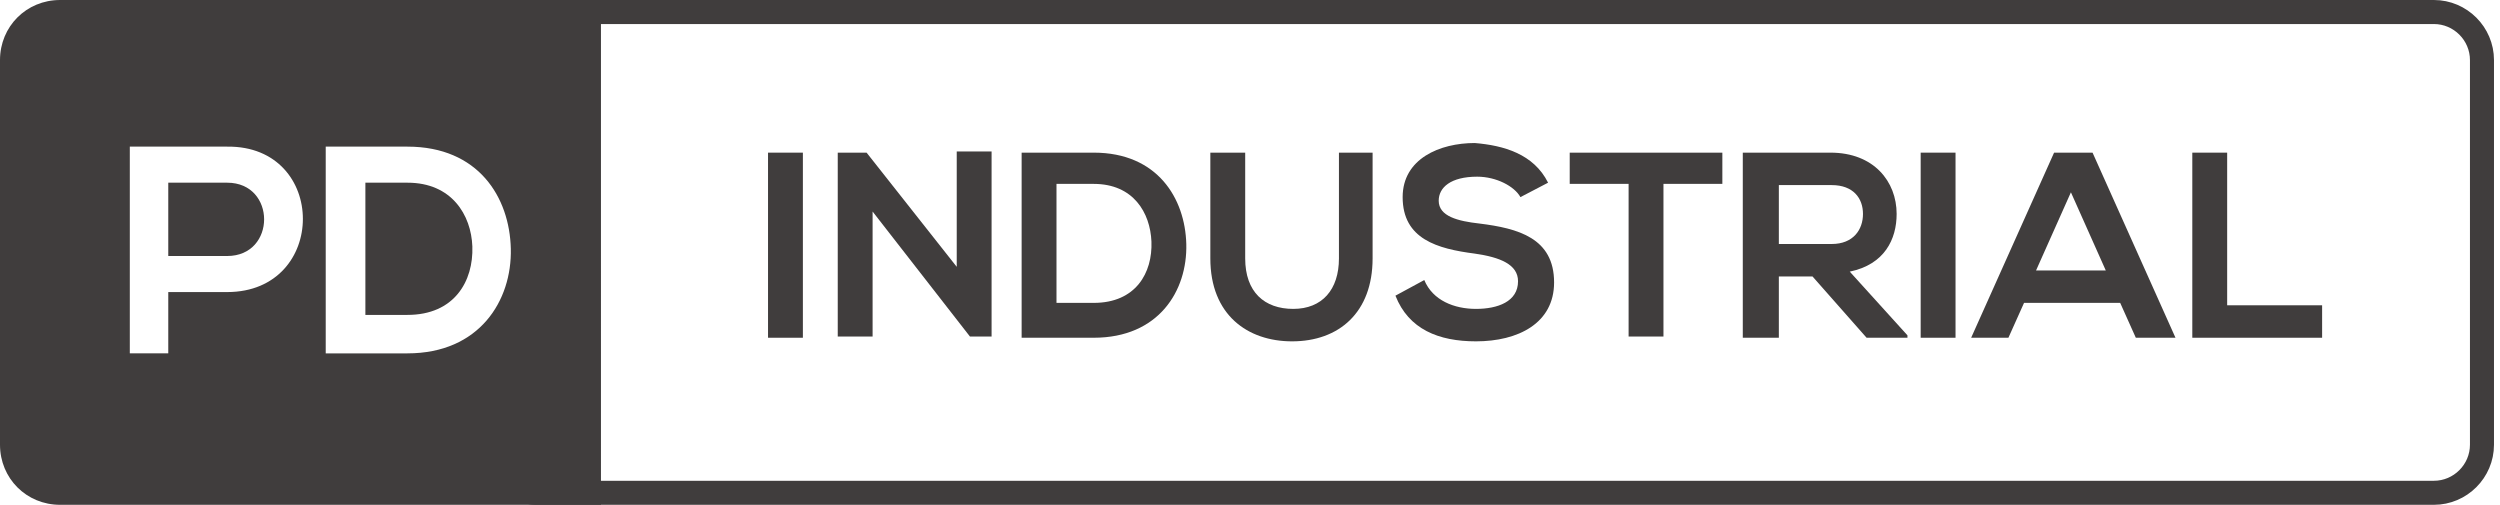
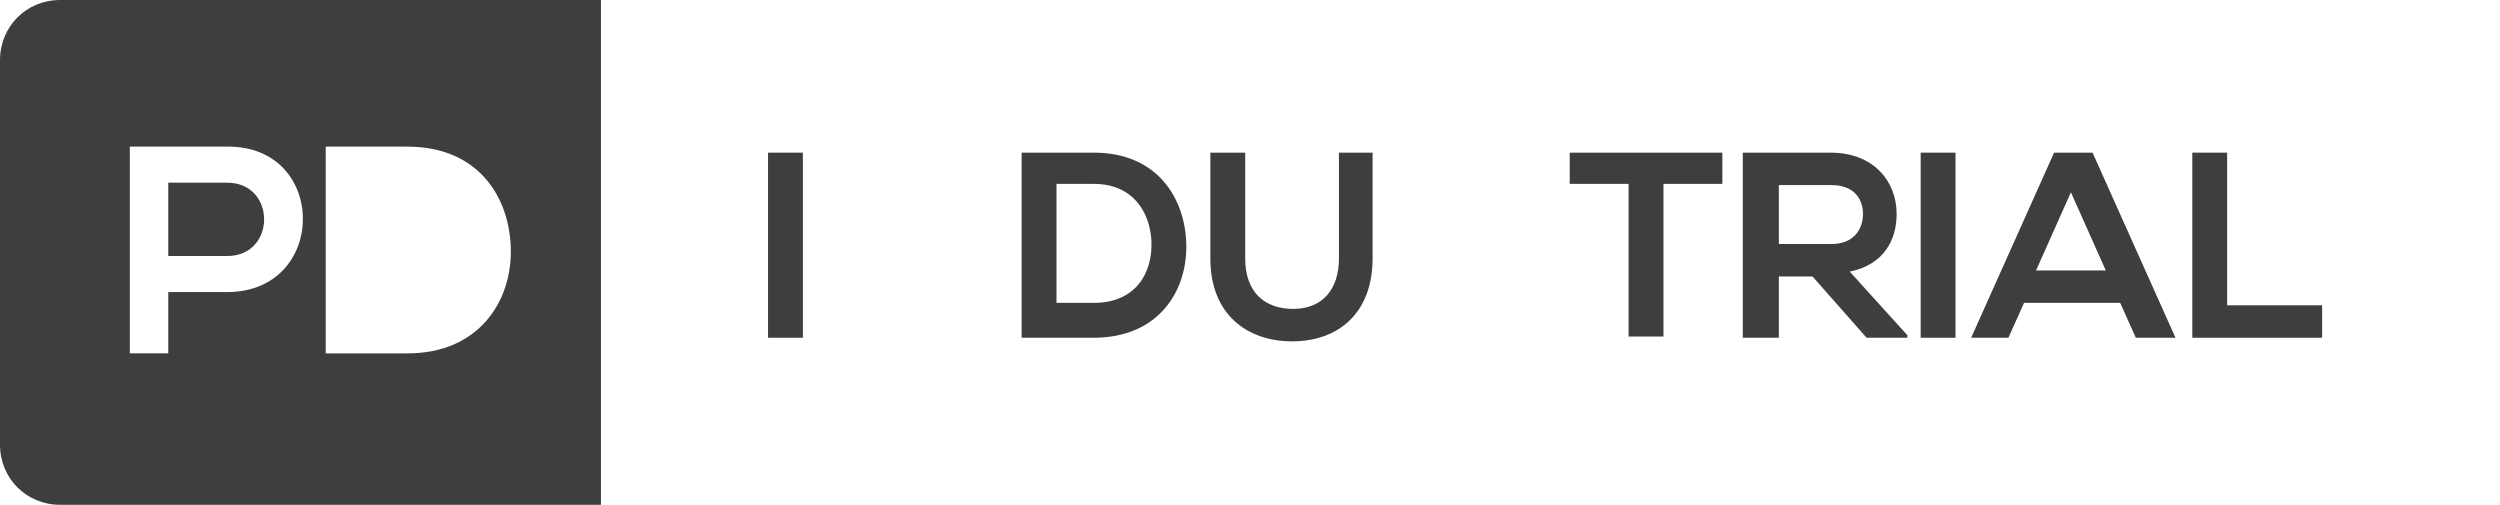
<svg xmlns="http://www.w3.org/2000/svg" version="1.1" id="Layer_1" x="0px" y="0px" viewBox="0 0 208 42" style="enable-background:new 0 0 208 42;" xml:space="preserve">
  <style type="text/css"> .st0{fill:#403D3D;} .st1{fill:none;stroke:#403D3D;stroke-width:2;} </style>
  <path class="st0" d="M66.8,28.1h-2.9V12.7h2.9V28.1z" />
-   <path class="st0" d="M79.6,22.2v-9.6h2.9v15.4h-1.8v0l-8.1-10.4v10.4h-2.9V12.7h2.4L79.6,22.2z" />
-   <path class="st0" d="M91,12.7c5.3,0,7.6,3.8,7.7,7.6c0.1,3.9-2.3,7.8-7.7,7.8c-1.9,0-4.2,0-6,0V12.7C86.9,12.7,89.2,12.7,91,12.7z M87.9,15.4v9.8H91c3.5,0,4.9-2.5,4.8-5.1c-0.1-2.4-1.5-4.8-4.8-4.8H87.9z" />
+   <path class="st0" d="M91,12.7c5.3,0,7.6,3.8,7.7,7.6c0.1,3.9-2.3,7.8-7.7,7.8c-1.9,0-4.2,0-6,0V12.7z M87.9,15.4v9.8H91c3.5,0,4.9-2.5,4.8-5.1c-0.1-2.4-1.5-4.8-4.8-4.8H87.9z" />
  <path class="st0" d="M111.3,12.7h2.9v8.8c0,4.5-2.8,6.9-6.7,6.9c-3.7,0-6.8-2.2-6.8-6.9v-8.8h2.9v8.8c0,2.8,1.6,4.2,4,4.2 c2.4,0,3.8-1.6,3.8-4.2V12.7z" />
-   <path class="st0" d="M128.8,15.2l-2.3,1.2c-0.5-0.9-2-1.7-3.6-1.7c-2.2,0-3.2,0.9-3.2,2c0,1.3,1.6,1.7,3.4,1.9 c3.2,0.4,6.2,1.2,6.2,4.9c0,3.4-3,4.9-6.5,4.9c-3.1,0-5.6-1-6.7-3.8l2.4-1.3c0.7,1.7,2.5,2.4,4.3,2.4c1.8,0,3.5-0.6,3.5-2.3 c0-1.4-1.5-2-3.6-2.3c-3.1-0.4-6-1.2-6-4.7c0-3.2,3.1-4.5,6-4.5C125.1,12.1,127.6,12.8,128.8,15.2z" />
  <path class="st0" d="M135.5,28.1V15.3h-4.9v-2.6c4.4,0,8.2,0,12.7,0v2.6h-4.9v12.7H135.5z" />
  <path class="st0" d="M158.7,27.9v0.2h-3.4l-4.5-5.1h-2.8v5.1H145V12.7c2.4,0,4.9,0,7.3,0c3.6,0,5.5,2.4,5.5,5.1c0,2.1-1,4.2-3.9,4.8 L158.7,27.9z M152.4,15.4h-4.4v4.9h4.4c1.8,0,2.6-1.2,2.6-2.5S154.2,15.4,152.4,15.4z" />
  <path class="st0" d="M162.7,28.1h-2.9V12.7h2.9V28.1z" />
  <path class="st0" d="M177.7,28.1l-1.3-2.9h-8l-1.3,2.9h-3.1l6.9-15.4h3.2l6.9,15.4H177.7z M175.2,22.5l-2.9-6.5l-2.9,6.5H175.2z" />
  <path class="st0" d="M182.4,12.7h2.9v12.7h7.9v2.7h-10.8V12.7z" />
-   <path class="st1" d="M46.4,5c0-2.2-4-4-1.8-4h157.9c2.2,0,4,1.8,4,4v32c0,2.2-1.8,4-4,4H44.6c-2.2,0,1.8-1.8,1.8-4V5z" />
  <g>
-     <path class="st0" d="M33.9,15.2h-3.5v11h3.5c3.9,0,5.5-2.8,5.4-5.7C39.2,17.9,37.6,15.2,33.9,15.2z" />
    <path class="st0" d="M5,0C2.2,0,0,2.2,0,5v32c0,2.8,2.2,5,5,5h45V0H5z M18.9,24.3H14v5.1h-3.2V12.2c2.7,0,5.4,0,8.1,0 C27.3,12.1,27.3,24.3,18.9,24.3z M33.9,29.4c-2.1,0-4.6,0-6.8,0V12.2c2.1,0,4.6,0,6.8,0c5.9,0,8.5,4.2,8.6,8.5 C42.6,25,39.9,29.4,33.9,29.4z" />
    <path class="st0" d="M18.9,15.2H14v6.1h4.9C23,21.3,23,15.2,18.9,15.2z" />
  </g>
</svg>